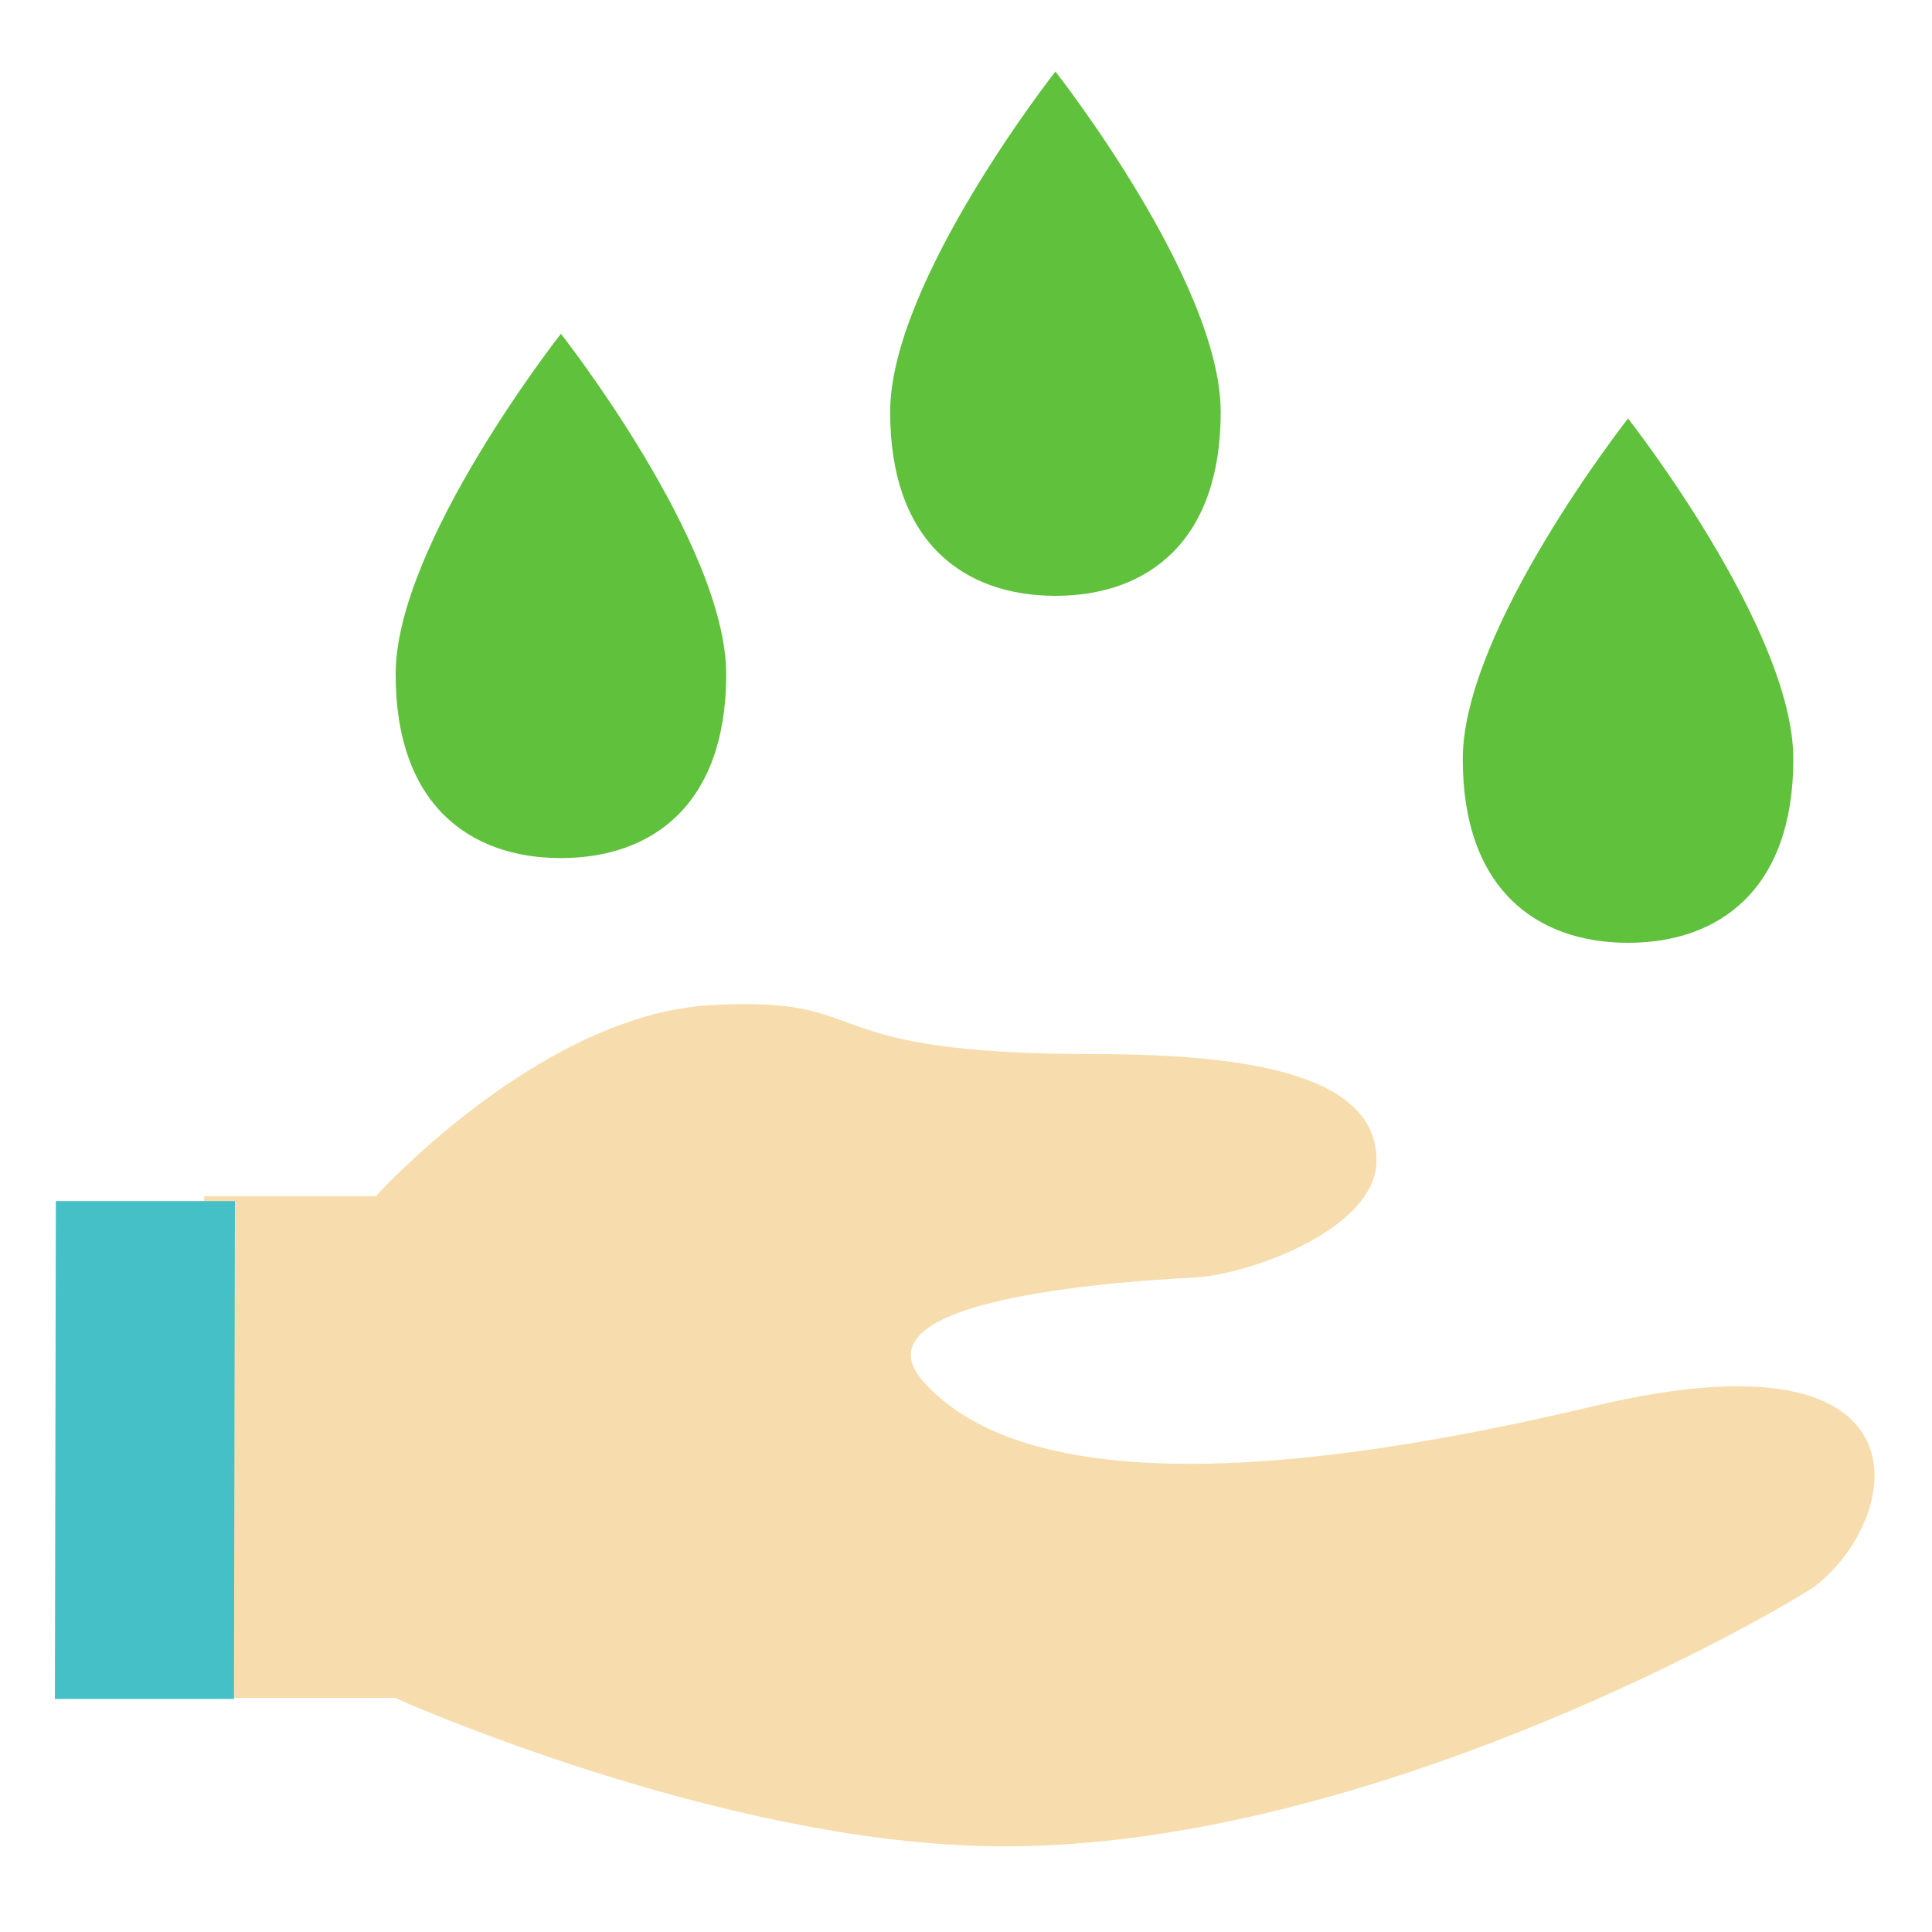
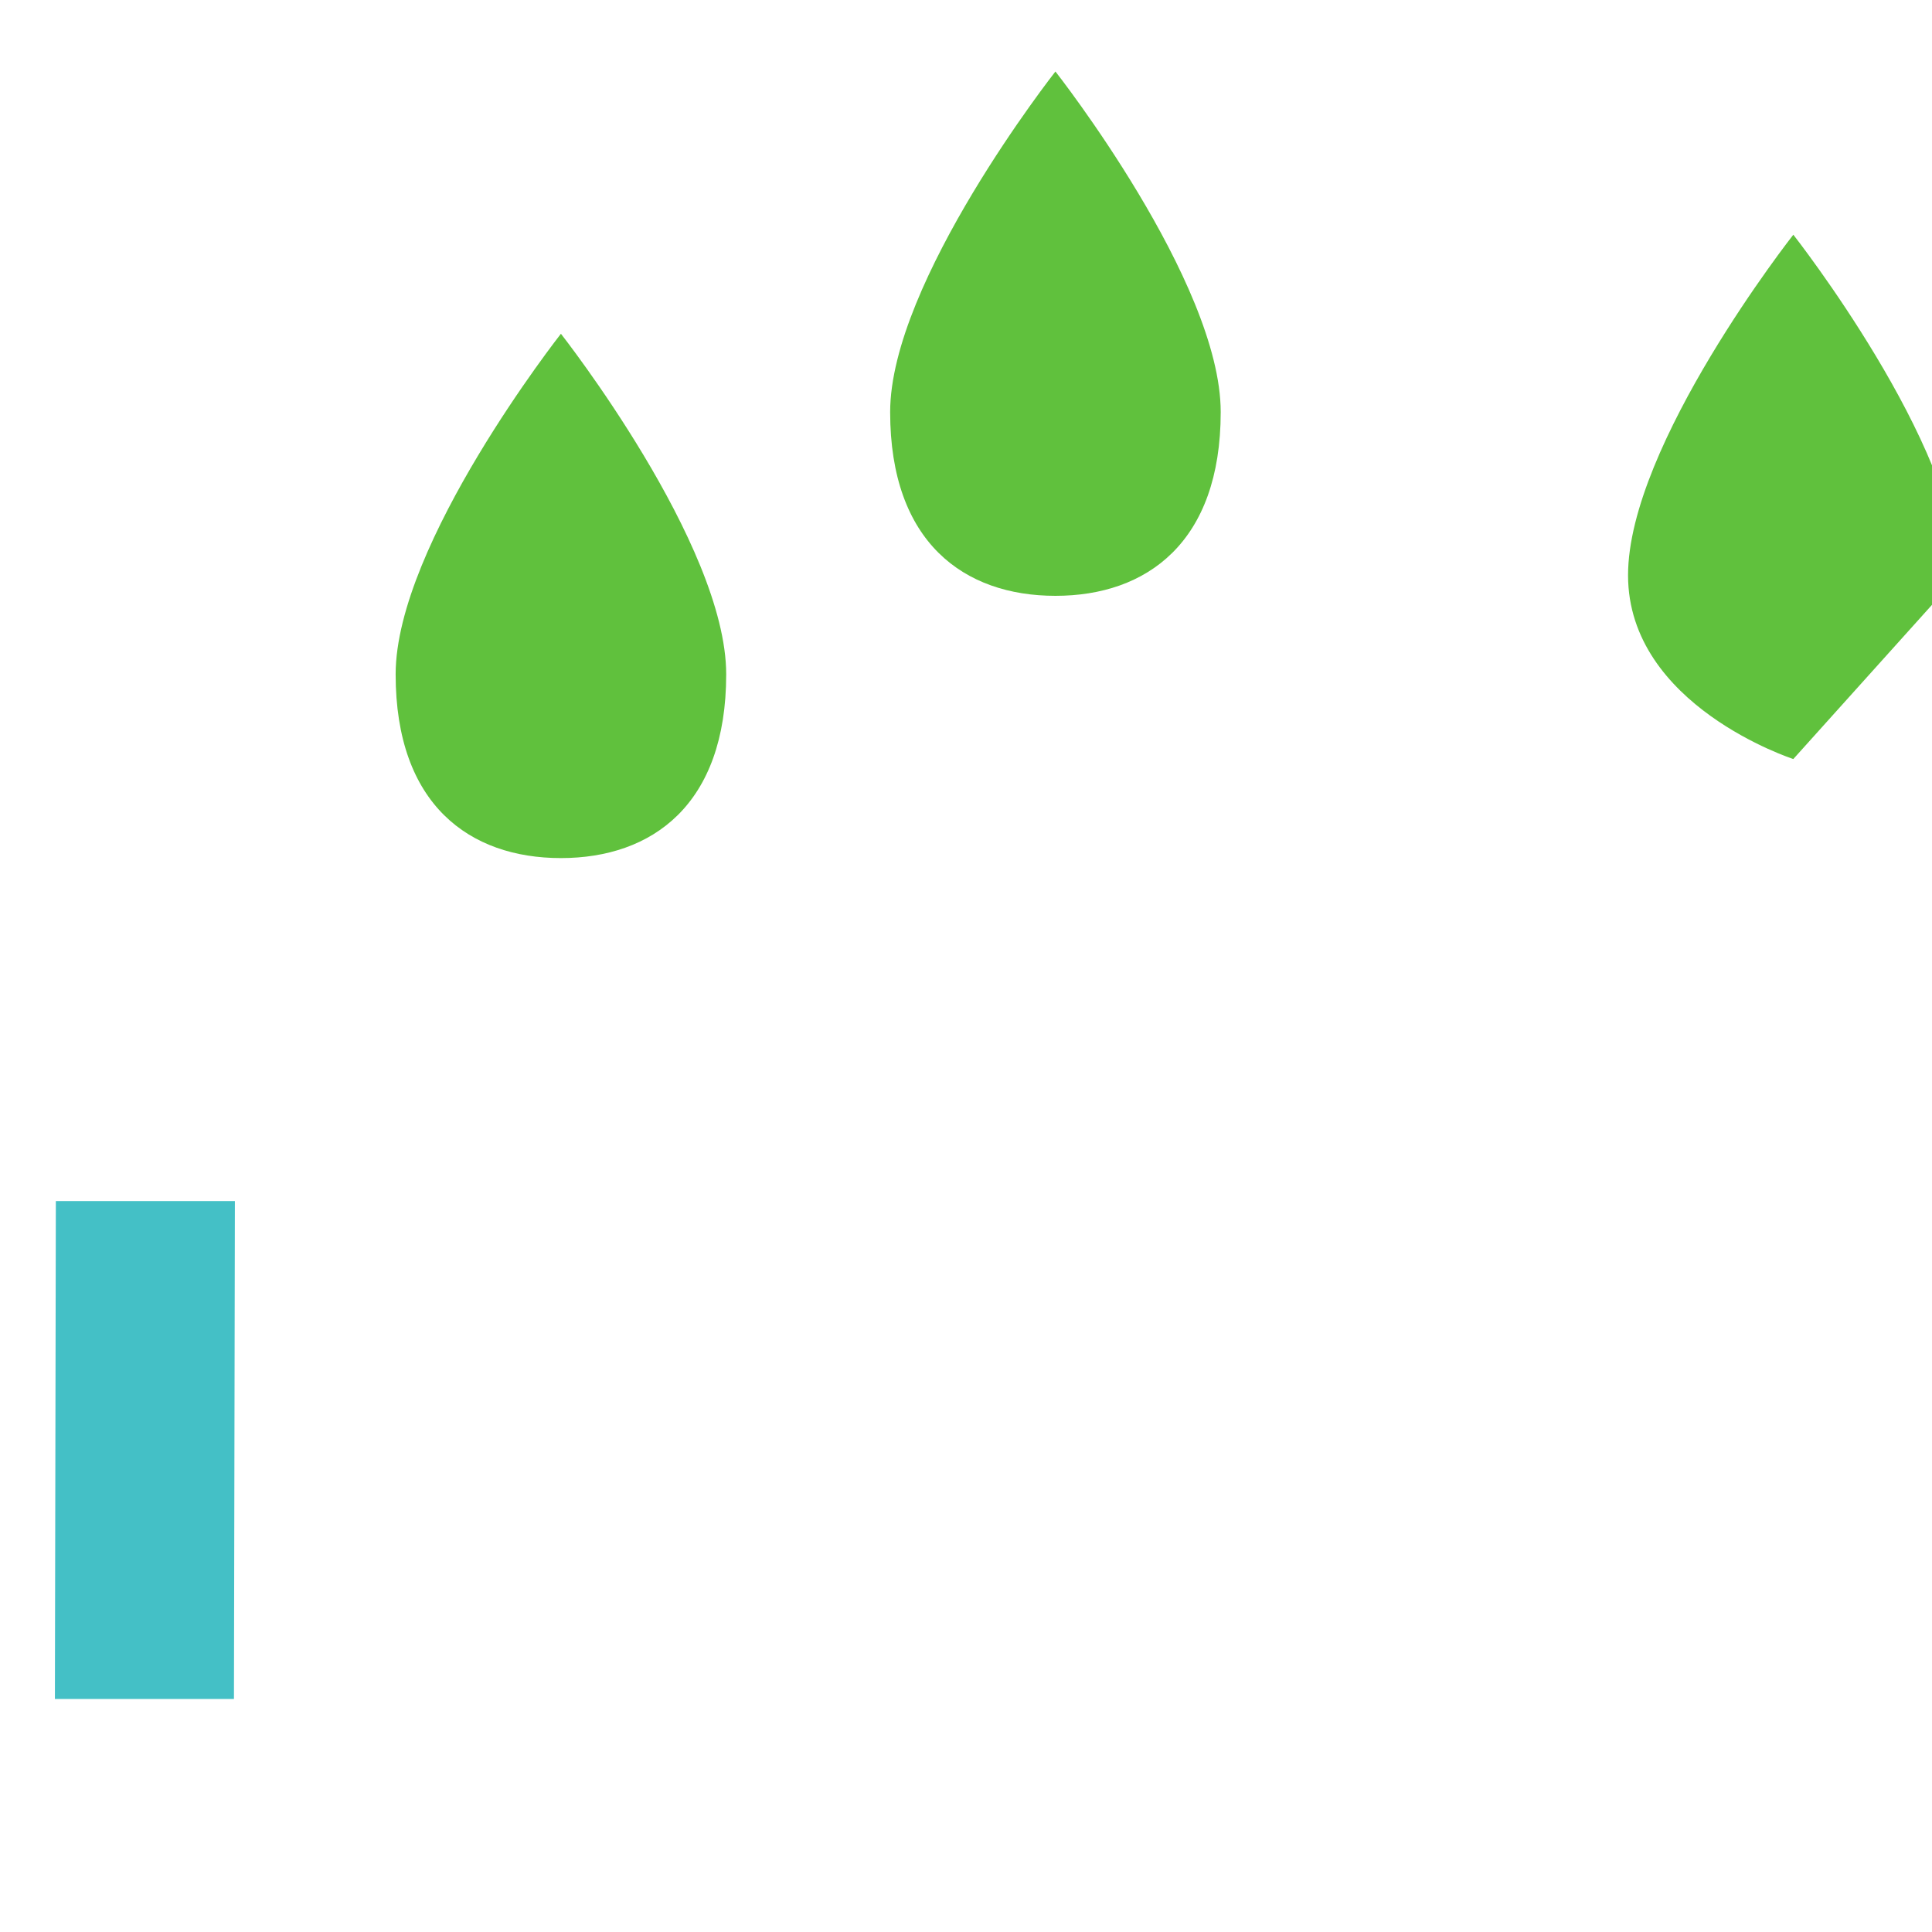
<svg xmlns="http://www.w3.org/2000/svg" width="800px" height="800px" viewBox="0 0 1024 1024" class="icon" version="1.1">
  <path d="M384.9 357.4c0 69.1-39.2 97.4-87.6 97.4s-87.6-28.3-87.6-97.4 87.6-180.5 87.6-180.5 87.6 111.4 87.6 180.5z" fill="#60C13D" />
  <path d="M297.4 464.7c-28.2 0-52-8.9-69-25.7-19-18.8-28.6-46.3-28.6-81.7 0-71.7 86-182 89.7-186.7 1.9-2.4 4.8-3.8 7.9-3.8s6 1.4 7.9 3.8c3.7 4.7 89.7 115 89.7 186.7 0 35.4-9.6 62.9-28.6 81.7-17 16.8-40.9 25.7-69 25.7z m0-271.2c-21.1 28.9-77.6 110.9-77.6 163.9 0 29.9 7.6 52.6 22.7 67.5 13.1 13 32.1 19.9 54.9 19.9s41.8-6.9 54.9-19.9c15.1-14.9 22.7-37.6 22.7-67.5-0.1-53-56.5-135-77.6-163.9z" fill="" />
  <path d="M297.4 646.6c-5.5 0-10-4.5-10-10V348.1c0-5.5 4.5-10 10-10s10 4.5 10 10v288.5c0 5.5-4.5 10-10 10z" fill="" />
  <path d="M647 218.4c0 69.1-39.2 97.4-87.6 97.4s-87.6-28.3-87.6-97.4 87.6-180.5 87.6-180.5S647 149.3 647 218.4z" fill="#60C13D" />
-   <path d="M559.4 325.8c-28.2 0-52-8.9-69-25.7-19-18.8-28.6-46.3-28.6-81.7 0-71.7 86-182 89.7-186.7 1.9-2.4 4.8-3.8 7.9-3.8s6 1.4 7.9 3.8c3.7 4.7 89.7 115 89.7 186.7 0 35.4-9.6 62.9-28.6 81.7-16.9 16.8-40.8 25.7-69 25.7z m0-271.3c-21.1 28.9-77.6 110.9-77.6 163.9 0 29.9 7.6 52.6 22.7 67.5 13.1 13 32.1 19.9 54.9 19.9 22.8 0 41.8-6.9 54.9-19.9 15.1-14.9 22.7-37.6 22.7-67.5 0-53-56.4-135-77.6-163.9z" fill="" />
-   <path d="M559.4 817.8c-5.5 0-10-4.5-10-10v-586c0-5.5 4.5-10 10-10s10 4.5 10 10v586c0 5.6-4.4 10-10 10z" fill="" />
-   <path d="M950.5 402.3c0 69.1-39.2 97.4-87.6 97.4s-87.6-28.3-87.6-97.4 87.6-180.5 87.6-180.5 87.6 111.5 87.6 180.5z" fill="#60C13D" />
+   <path d="M950.5 402.3s-87.6-28.3-87.6-97.4 87.6-180.5 87.6-180.5 87.6 111.5 87.6 180.5z" fill="#60C13D" />
  <path d="M862.9 509.7c-28.2 0-52-8.9-69-25.7-19-18.8-28.6-46.3-28.6-81.7 0-71.7 86-182 89.7-186.7 1.9-2.4 4.8-3.8 7.9-3.8s6 1.4 7.9 3.8c3.7 4.7 89.7 115 89.7 186.7 0 35.4-9.6 62.9-28.6 81.7-17 16.8-40.8 25.7-69 25.7z m0-271.2c-21.1 28.9-77.6 110.9-77.6 163.9 0 29.9 7.6 52.6 22.7 67.5 13.1 13 32.1 19.9 54.9 19.9s41.8-6.9 54.9-19.9c15.1-14.9 22.7-37.6 22.7-67.5 0-53-56.5-135-77.6-163.9z" fill="" />
  <path d="M862.9 834.6c-5.5 0-10-4.5-10-10V405.8c0-5.5 4.5-10 10-10s10 4.5 10 10v418.8c0 5.5-4.5 10-10 10z" fill="" />
-   <path d="M108.1 899.9h101.2s172.3 77.5 319.3 78.7c201 1.7 423.2-130 433.5-138 46.6-35.8 64.9-138.7-117-95.4-181.9 43.3-306.3 42.2-355.5-12.7-36.2-40.4 80-52.1 143.5-55.4 30.1-1.6 96.5-26.2 96.5-62 0-43.6-61.8-56.4-148.9-56.4-156.1 0-112.9-30.9-203.7-26-90.9 5-177.8 101.3-177.8 101.3h-91v265.9z" fill="#F7DDAD" />
  <path d="M532.3 988.6h-3.8c-77.2-0.6-161-22.3-217.8-40.3-53.9-17.1-94.4-34.4-103.6-38.4H108c-5.5 0-10-4.5-10-10V634c0-5.5 4.5-10 10-10h86.7c7.2-7.6 26.5-26.9 53.2-46.8 45.5-34 88.7-52.2 128.4-54.4 42.9-2.3 58 3.2 75.5 9.7 19.9 7.3 44.6 16.3 128.8 16.3 48.9 0 85 4 110.3 12.3 32.3 10.6 48.7 28.8 48.7 54 0 19.7-14.6 37.9-42.3 52.6-20 10.6-45.6 18.4-63.7 19.3-127.4 6.9-139.6 27.7-140.6 30-1.1 2.6 2.1 6.7 4 8.9 22.2 24.8 62.8 38.2 120.8 39.8 58.1 1.7 133.7-8.5 224.9-30.2 43.9-10.5 79.7-13.3 106.3-8.4 17.1 3.1 39.5 11.3 49.6 32.5 14.3 30.1-4.2 68.9-30.4 89-6.5 5-65.9 40.3-147.5 73.9-73.7 30.3-183.1 66.1-288.4 66.1z m-414.2-98.7h91.2c1.4 0 2.8 0.3 4.1 0.9 1.7 0.8 172.1 76.7 315.3 77.8 56.8 0.5 152.1-10.3 283.9-64.5 83.7-34.4 139.7-68.6 143.4-71.4 19.5-15 34.1-44.5 24.5-64.5-12.2-25.6-60.7-30.5-133.2-13.2-92.9 22.1-170.3 32.5-230.1 30.8-63.7-1.8-109.1-17.5-135.1-46.5-11.3-12.6-10.4-23.3-7.6-30 6.1-14.7 27.2-25 66.5-32.3 30.6-5.7 66.7-8.5 91.5-9.8 29-1.5 87-25.1 87-52 0-31.2-45.4-46.4-138.9-46.4-87.7 0-114.3-9.7-135.7-17.6-16.1-5.9-28.8-10.5-67.5-8.5-85.5 4.6-170 96.9-170.8 97.9-1.9 2.1-4.6 3.3-7.4 3.3h-81v246z" fill="" />
  <path d="M124 900.5H29.1l0.5-263.9h94.9z" fill="#44C0C6" />
-   <path d="M124 910.5H29.1c-2.7 0-5.2-1.1-7.1-2.9-1.9-1.9-2.9-4.4-2.9-7.1l0.4-263.9c0-5.5 4.5-10 10-10h94.9c2.7 0 5.2 1.1 7.1 2.9 1.9 1.9 2.9 4.4 2.9 7.1l-0.4 263.9c0 5.5-4.4 10-10 10z m-84.9-20H114l0.4-243.9H39.5l-0.4 243.9z" fill="" />
</svg>